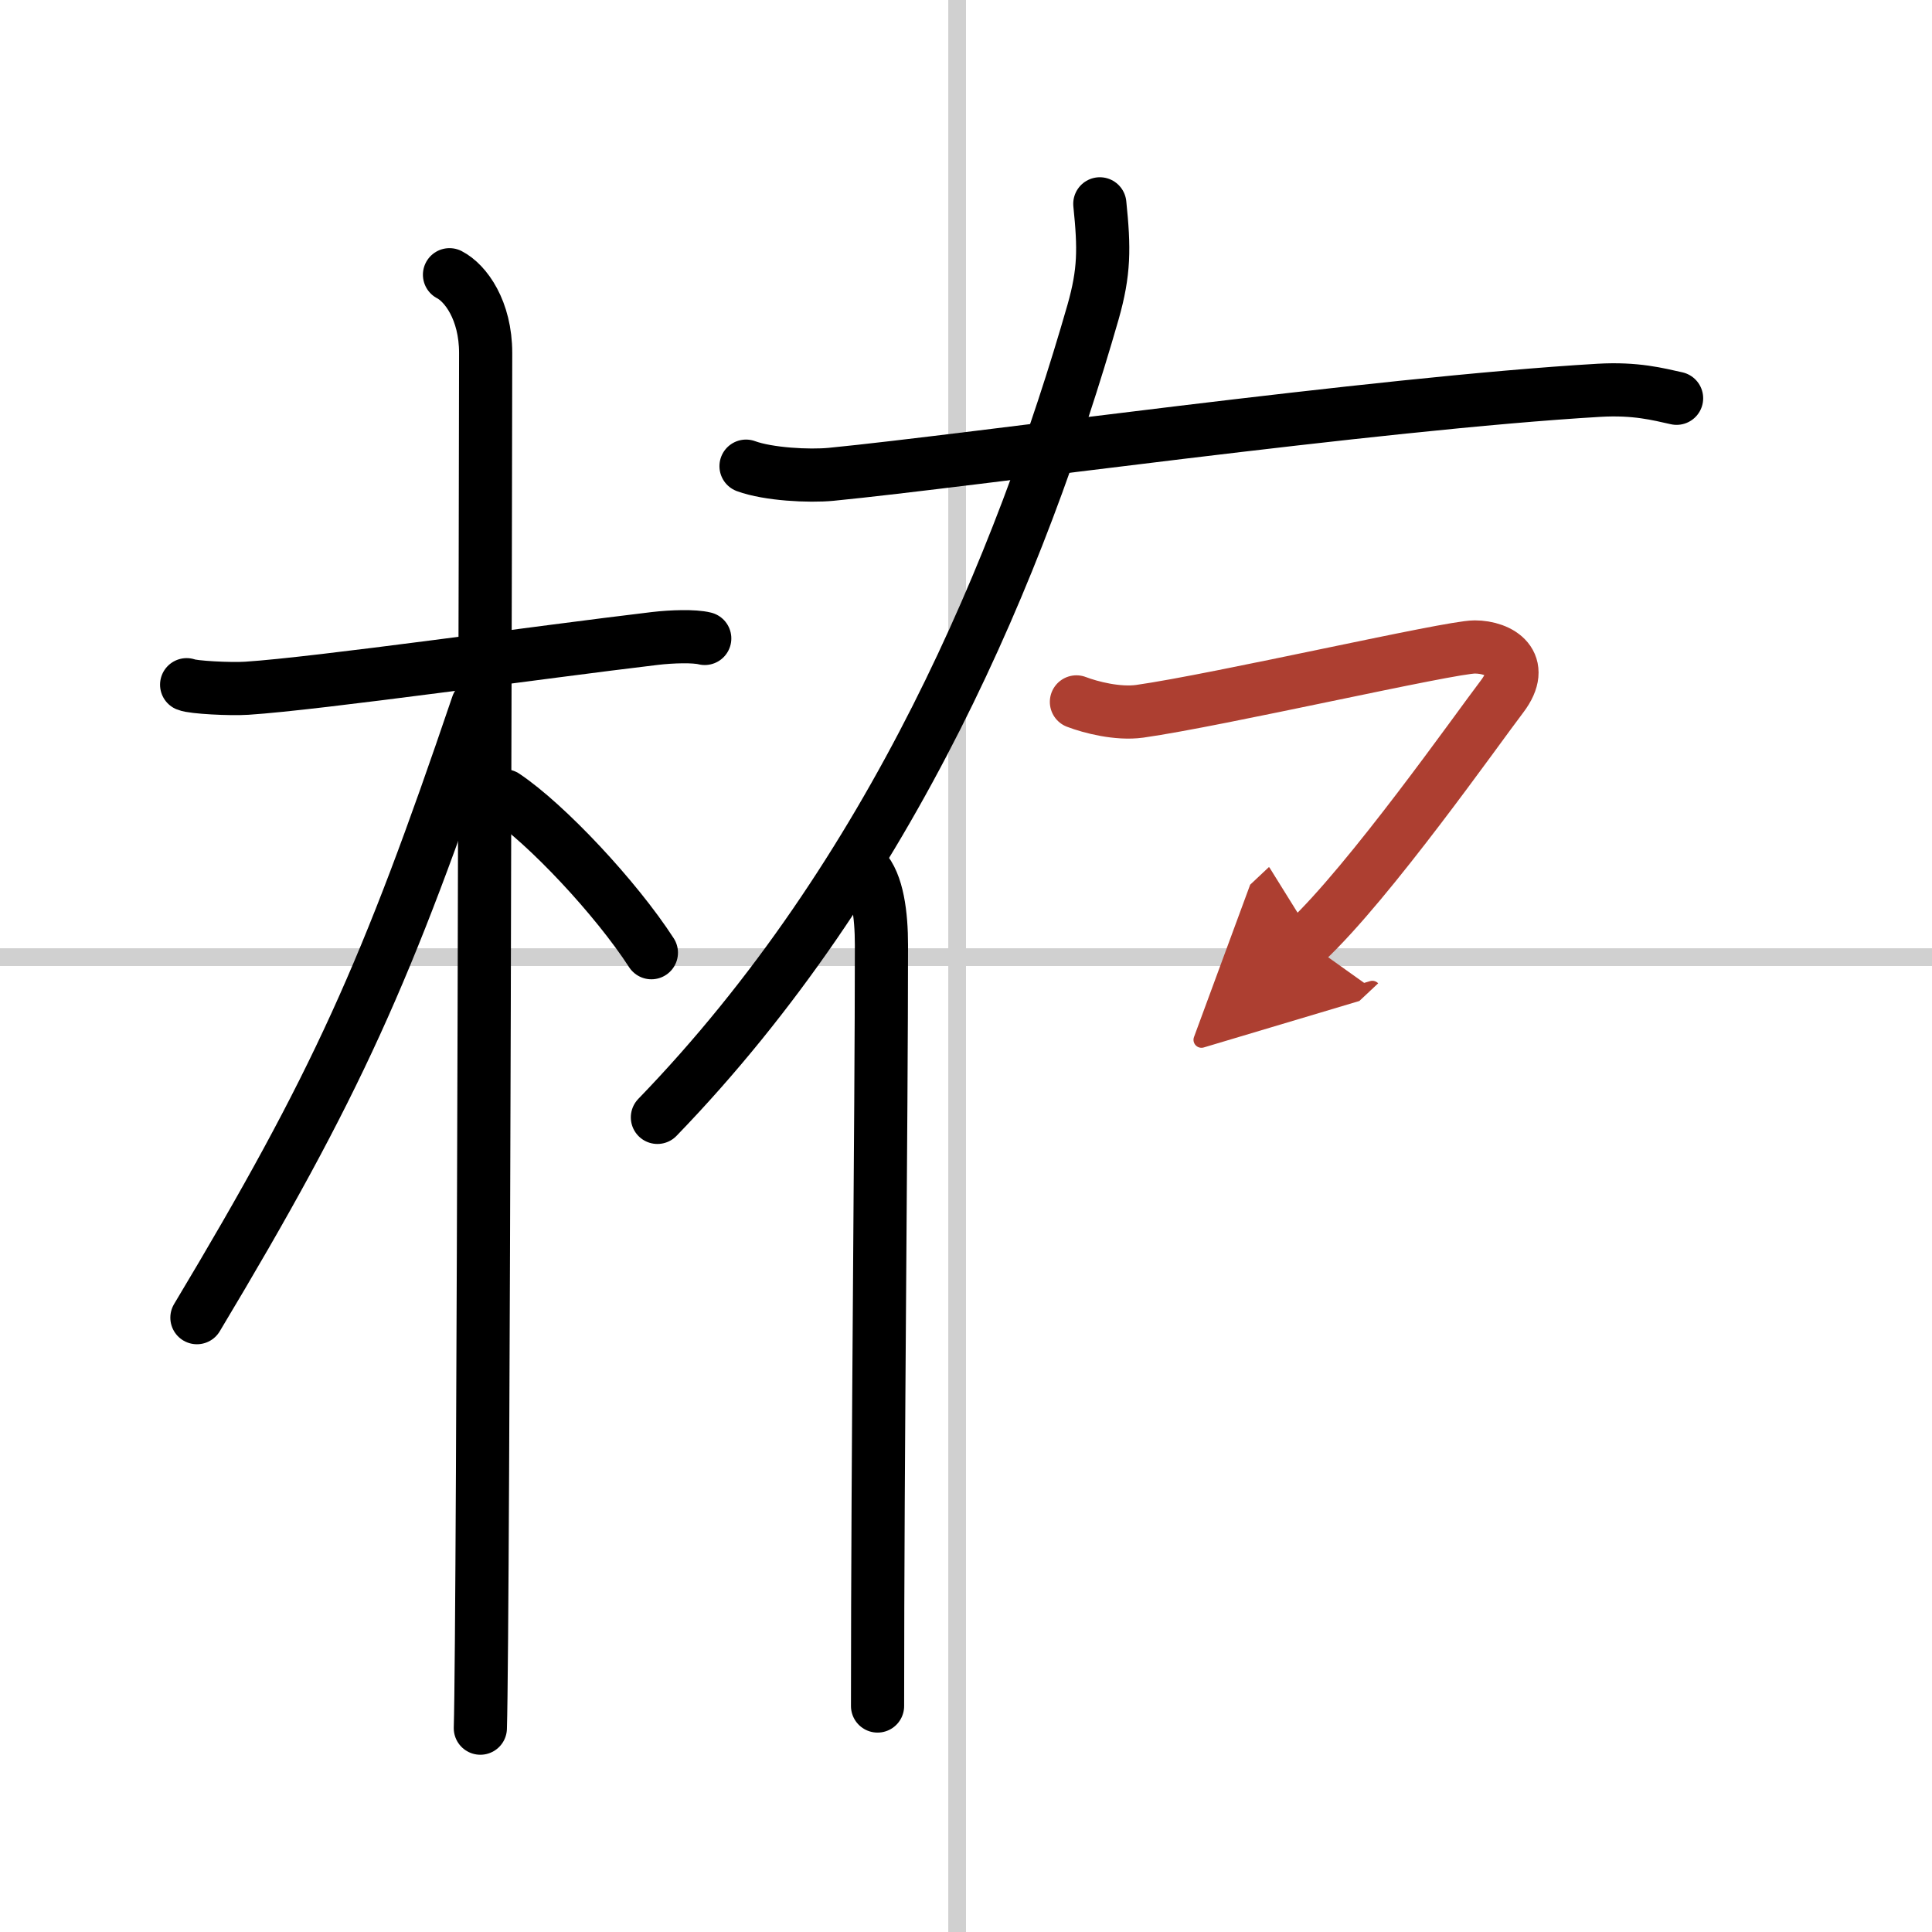
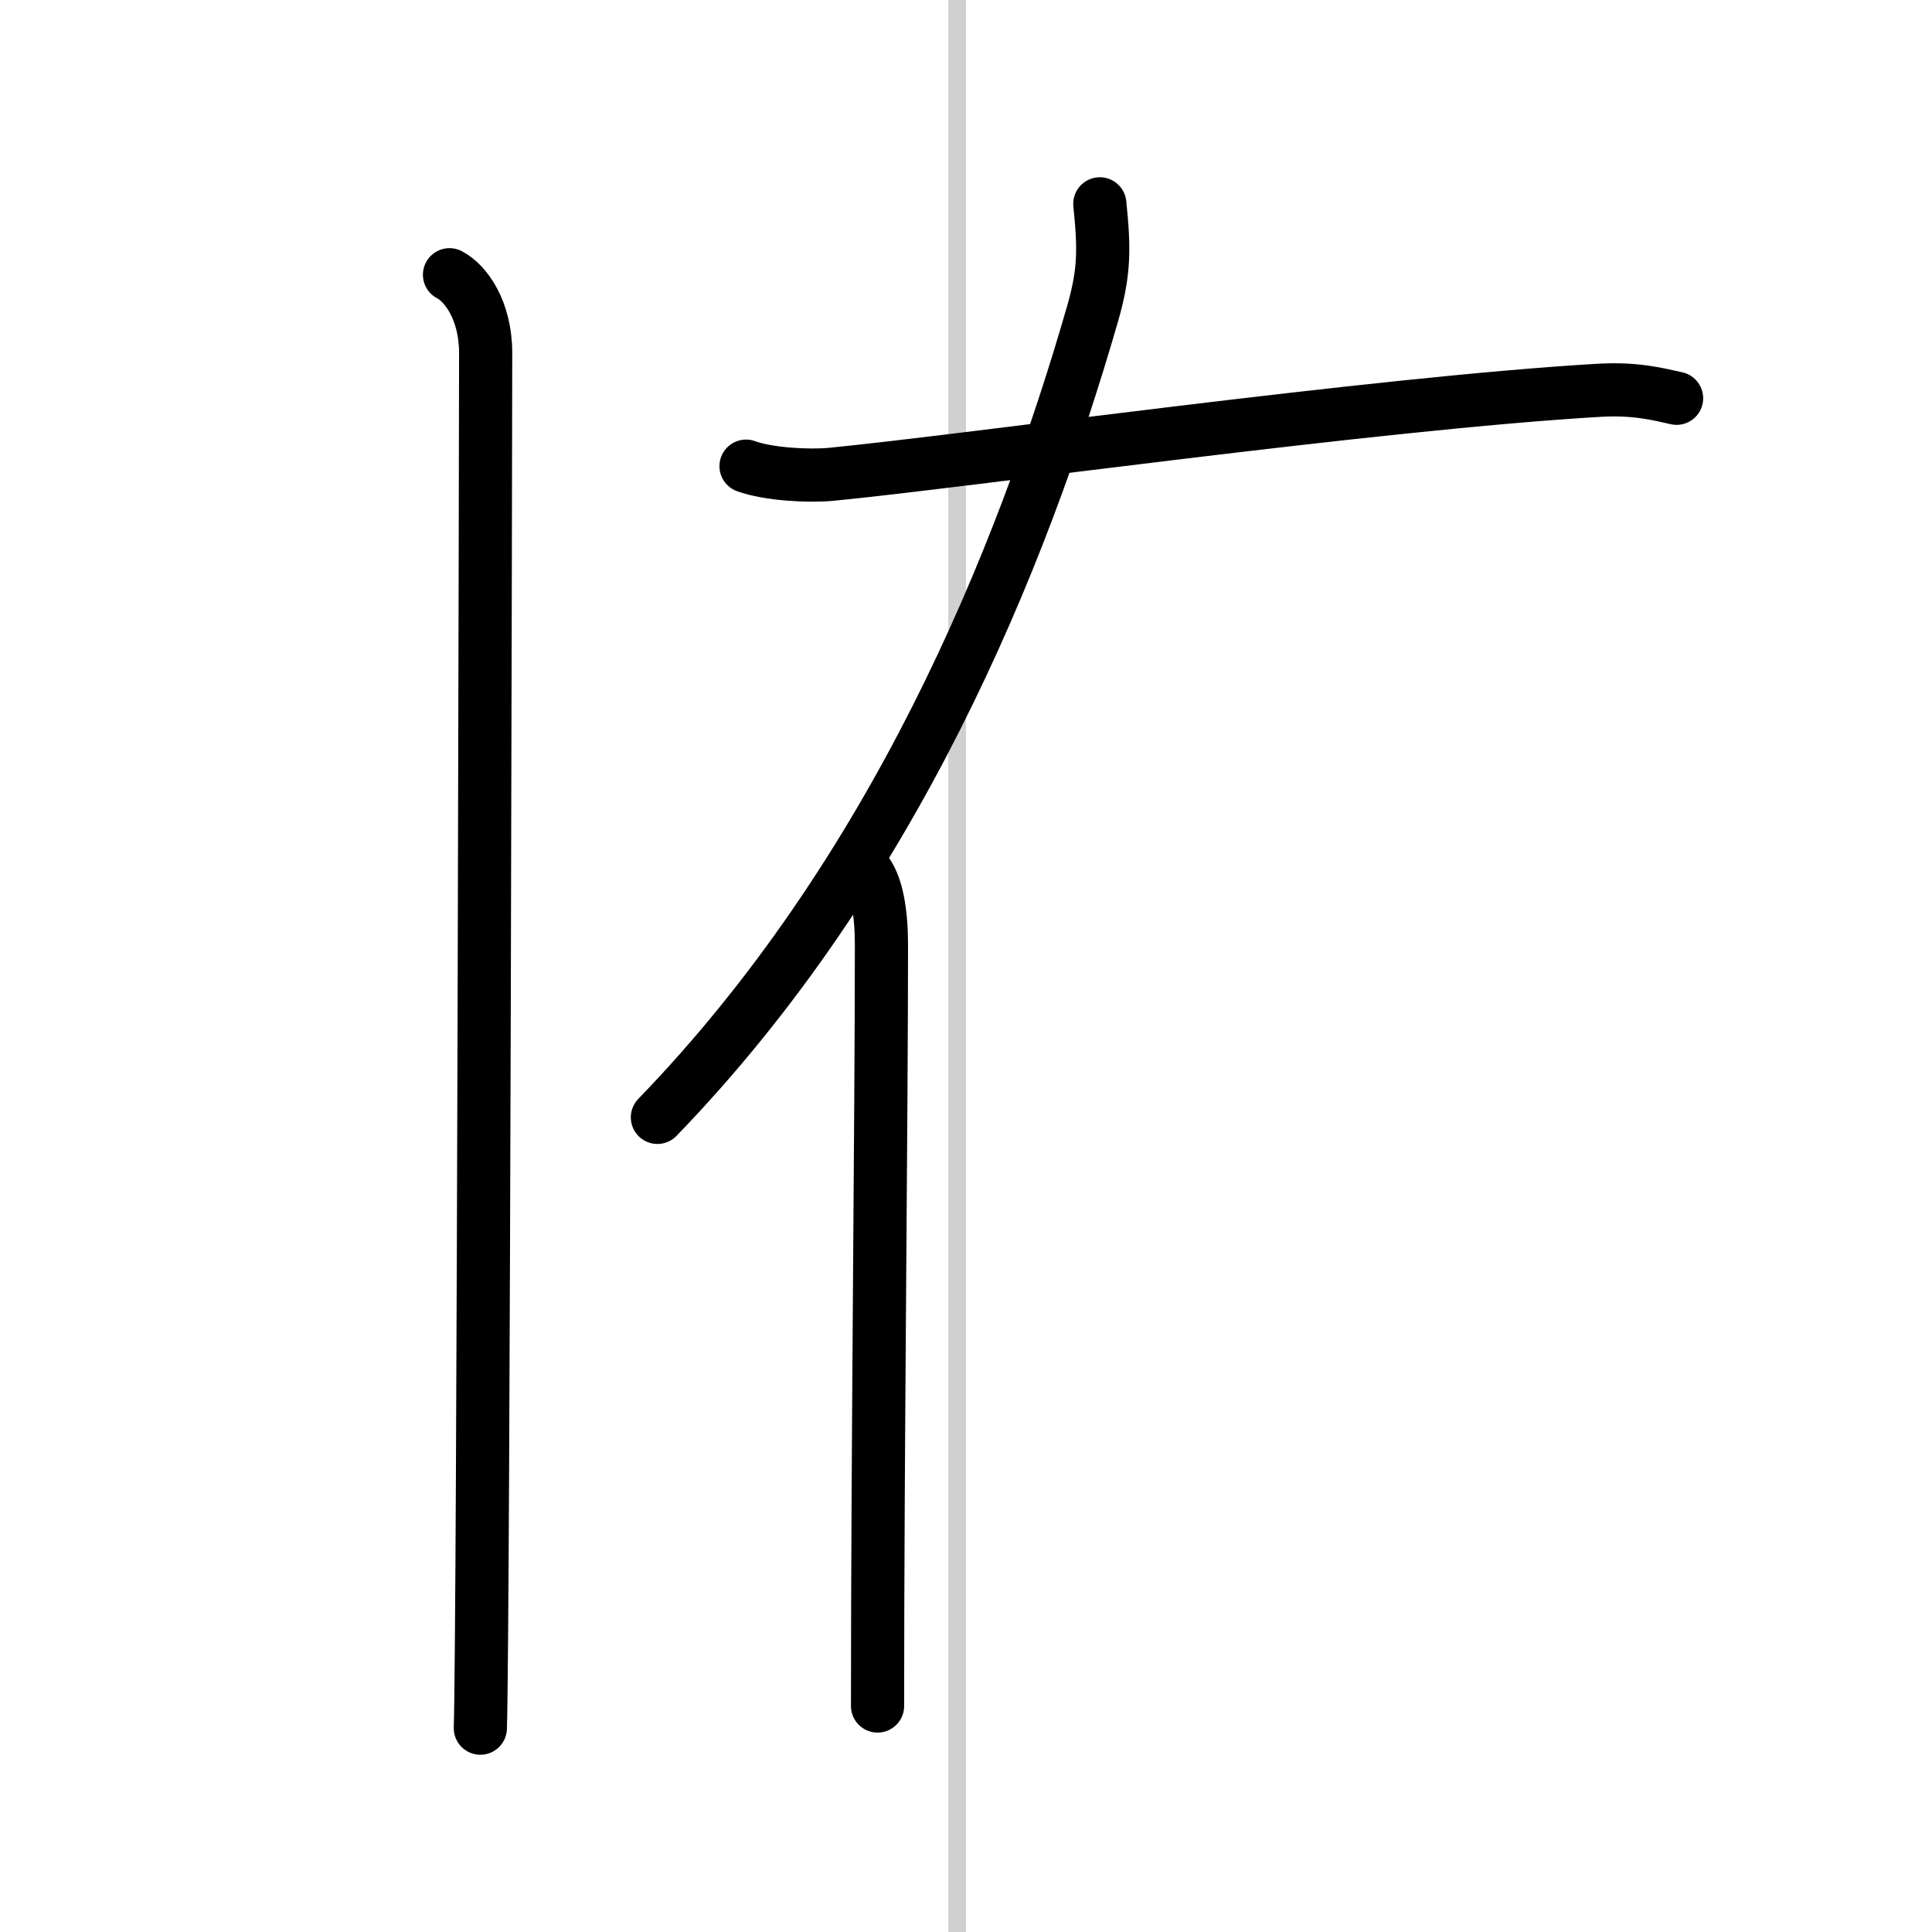
<svg xmlns="http://www.w3.org/2000/svg" width="400" height="400" viewBox="0 0 109 109">
  <defs>
    <marker id="a" markerWidth="4" orient="auto" refX="1" refY="5" viewBox="0 0 10 10">
      <polyline points="0 0 10 5 0 10 1 5" fill="#ad3f31" stroke="#ad3f31" />
    </marker>
  </defs>
  <g fill="none" stroke="#000" stroke-linecap="round" stroke-linejoin="round" stroke-width="3">
    <rect width="100%" height="100%" fill="#fff" stroke="#fff" />
    <line x1="54" x2="54" y2="109" stroke="#d0d0d0" stroke-width="1" />
-     <line x2="109" y1="54" y2="54" stroke="#d0d0d0" stroke-width="1" />
-     <path d="m10.53 38.63c0.35 0.15 2.45 0.26 3.39 0.2 4.04-0.26 16.54-2.04 23.04-2.81 0.94-0.11 2.21-0.15 2.8 0" />
    <path d="m25.36 15.5c0.91 0.47 2.04 2 2.04 4.42 0 0.95-0.12 71.75-0.3 77.58" />
-     <path d="m26.94 39.78c-5.1 15.04-7.94 21.4-15.83 34.56" />
-     <path d="m28.47 44.9c2.37 1.59 6.28 5.76 8.28 8.85" />
    <path d="m42.09 26.3c1.25 0.46 3.55 0.58 4.8 0.46 7.7-0.75 30.7-4 43.32-4.74 2.08-0.12 3.34 0.22 4.38 0.45" />
    <path d="m62.05 11.5c0.26 2.53 0.26 3.84-0.38 6.1-4.08 14.2-11.31 31.72-24.58 45.44" />
    <path d="m48.72 49c0.79 0.82 1.01 2.63 1.01 4.32 0 9.93-0.22 28.43-0.22 42.93" />
-     <path d="m60.73 39.6c0.81 0.31 2.33 0.7 3.57 0.53 4.45-0.63 17.48-3.63 18.9-3.63s2.96 0.93 1.54 2.8c-1.42 1.86-7.45 10.44-11.05 13.82" marker-end="url(#a)" stroke="#ad3f31" />
  </g>
</svg>